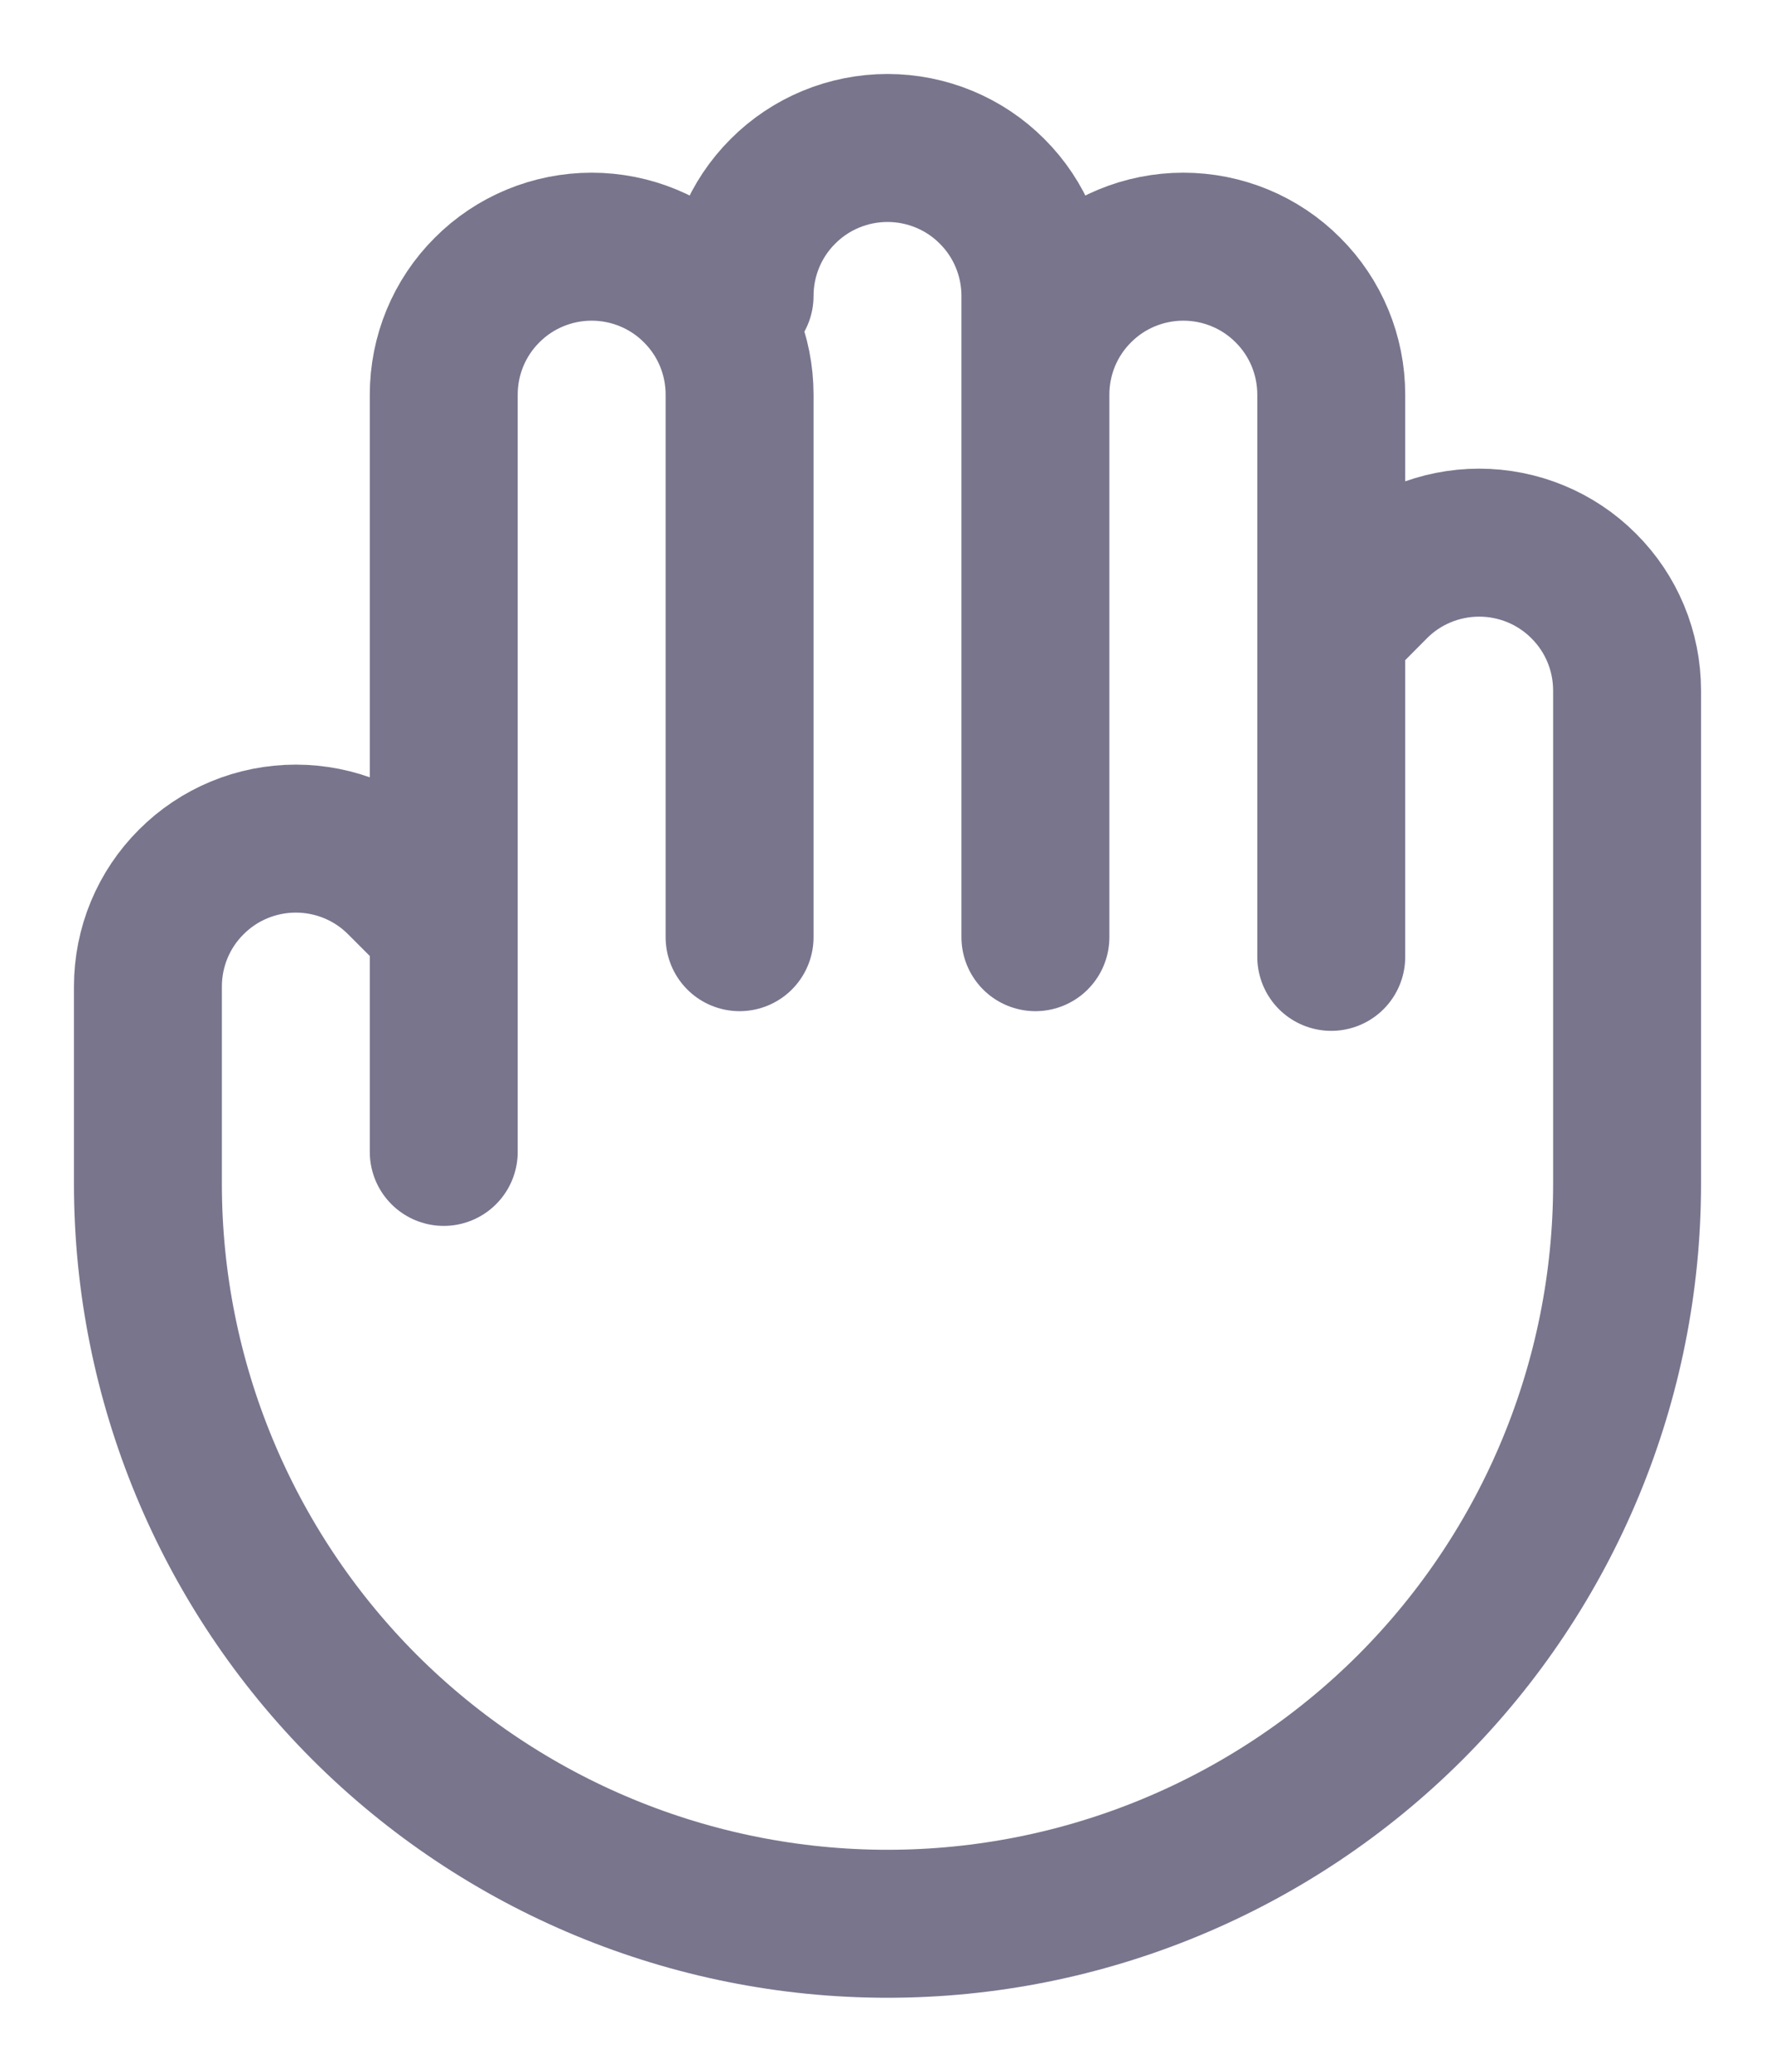
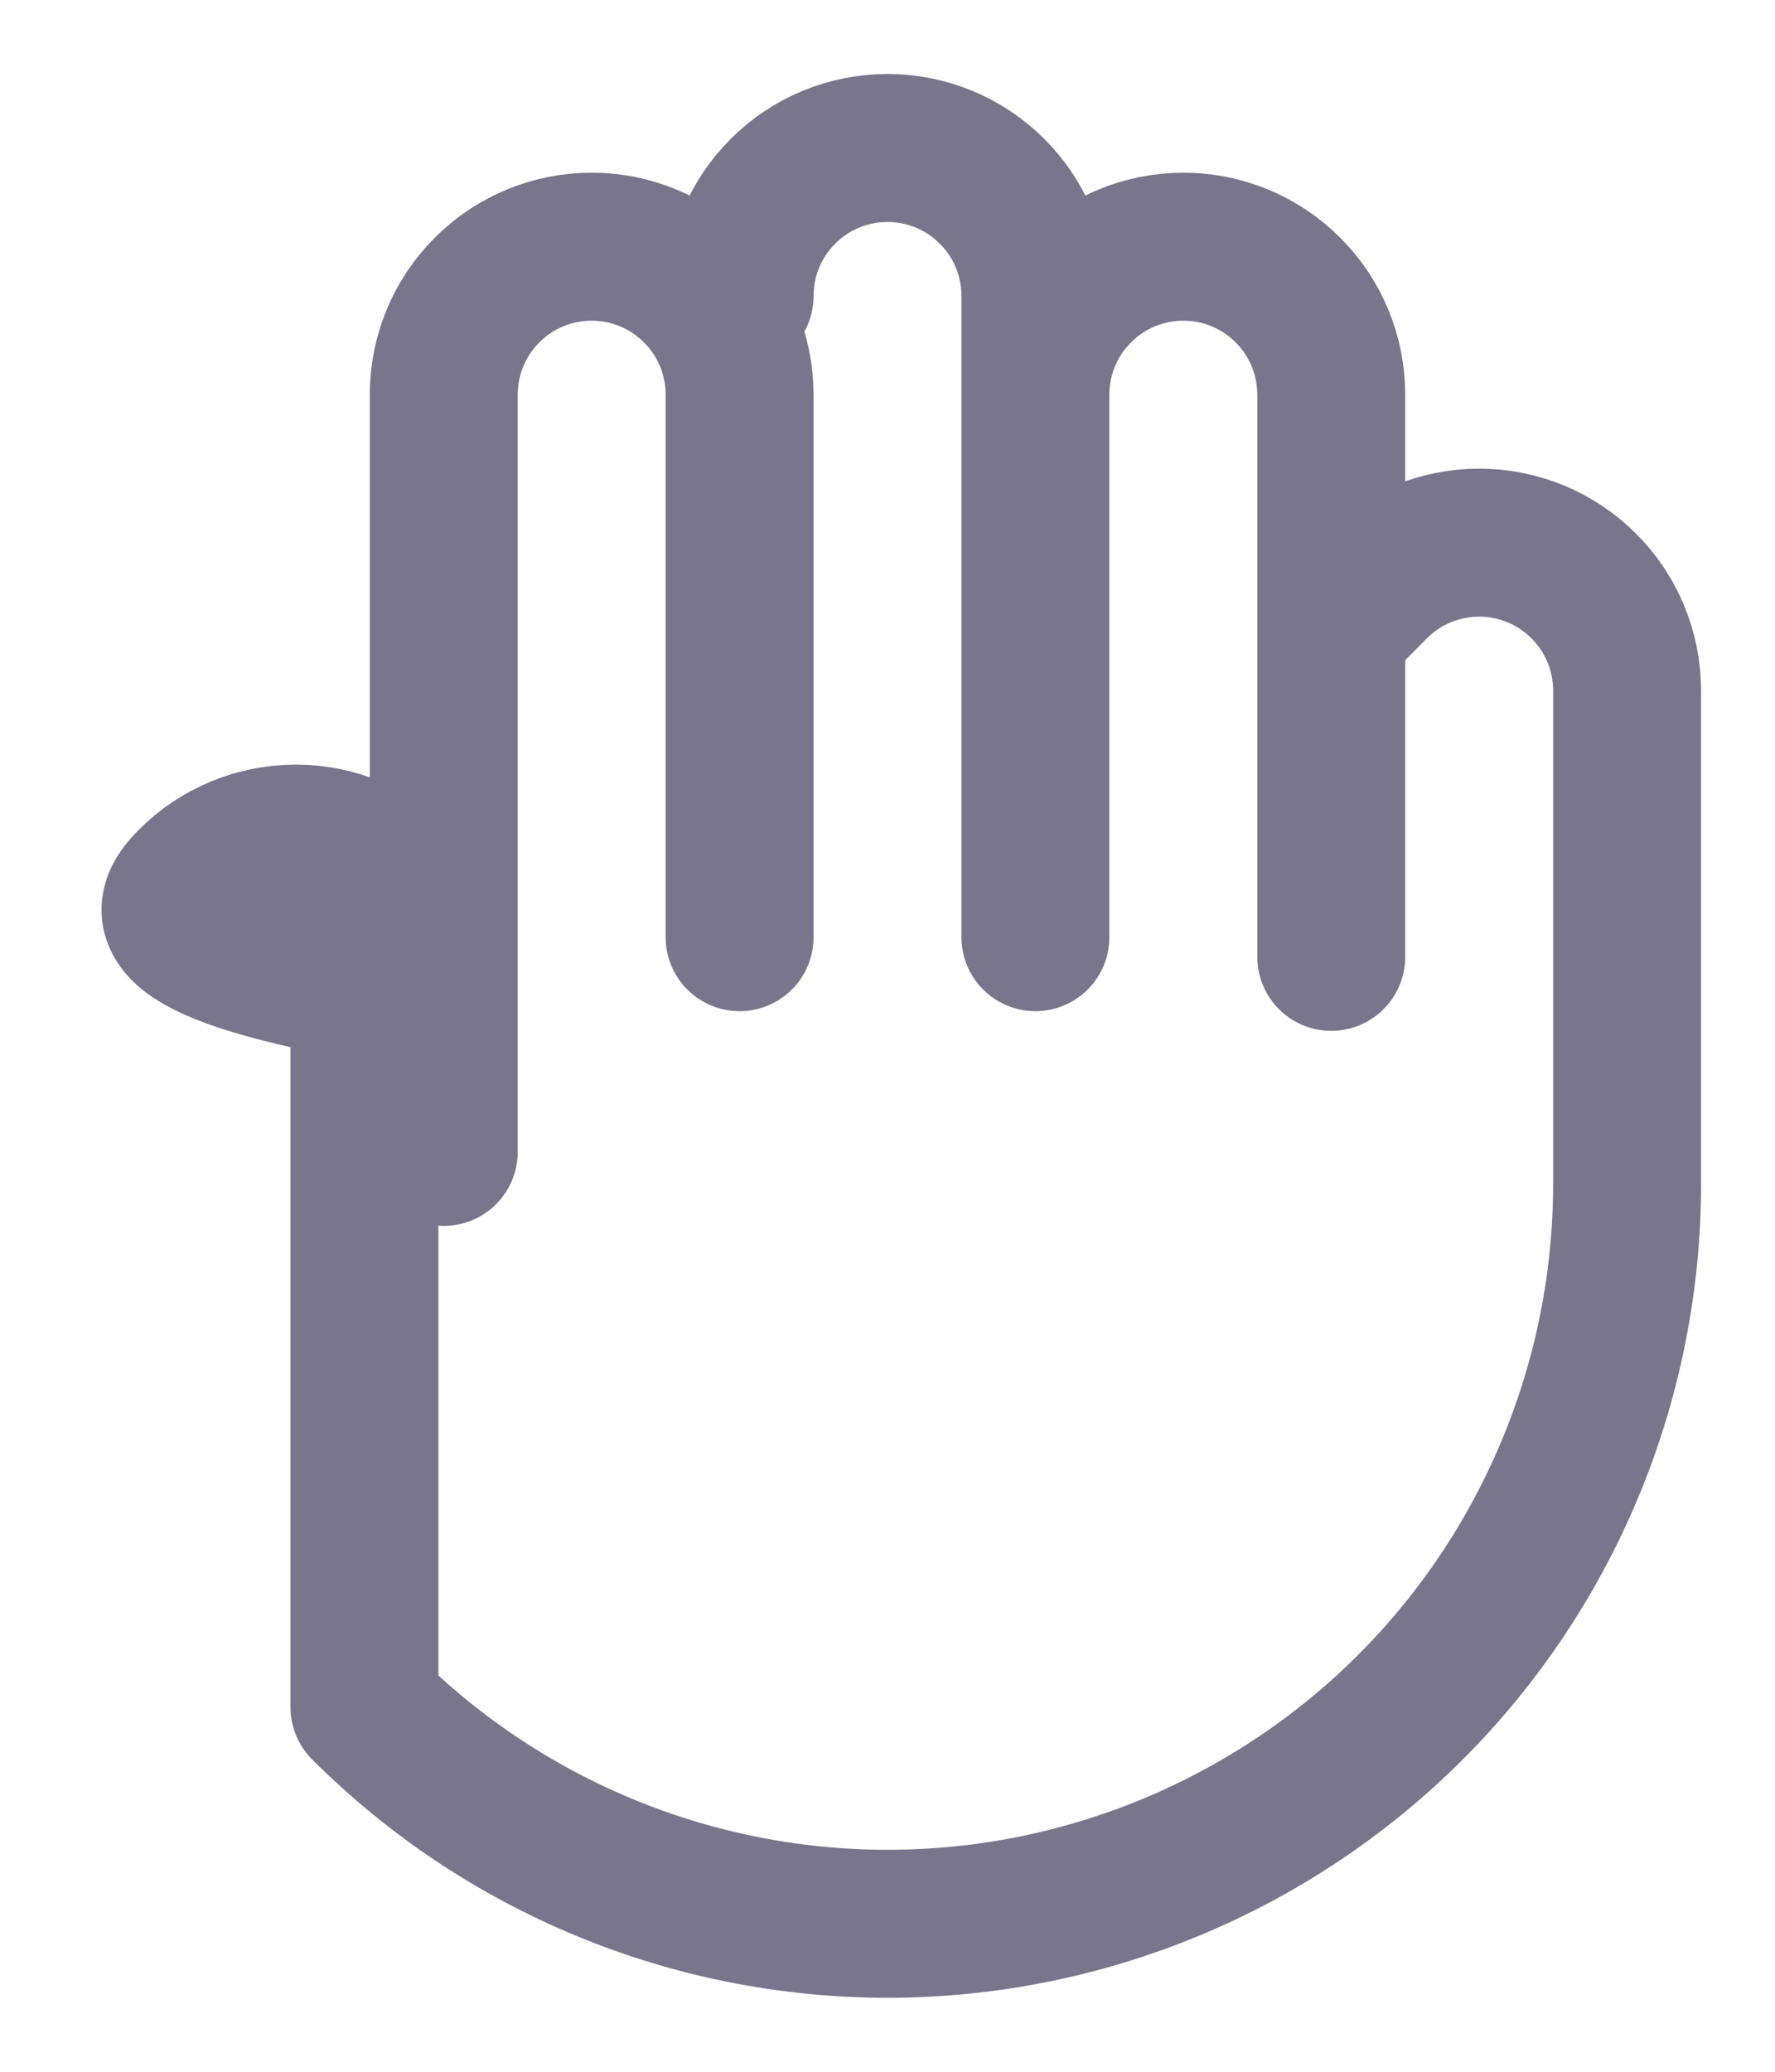
<svg xmlns="http://www.w3.org/2000/svg" width="12" height="14" viewBox="0 0 12 14" fill="none">
-   <path d="M5 6.333V2.667C5 2.401 4.895 2.147 4.707 1.96C4.52 1.772 4.265 1.667 4 1.667C3.735 1.667 3.48 1.772 3.293 1.96C3.105 2.147 3 2.401 3 2.667V7.784M5 2C5 1.735 5.105 1.48 5.293 1.293C5.48 1.105 5.735 1 6 1C6.265 1 6.52 1.105 6.707 1.293C6.895 1.48 7 1.735 7 2V2.667M7 2.667V6.333M7 2.667C7 2.401 7.105 2.147 7.293 1.96C7.48 1.772 7.735 1.667 8 1.667C8.265 1.667 8.52 1.772 8.707 1.96C8.895 2.147 9 2.401 9 2.667V6.466M9.025 4.23L9.293 3.96C9.48 3.772 9.735 3.667 10 3.667C10.265 3.667 10.52 3.772 10.707 3.96C10.895 4.147 11 4.401 11 4.667V8C11 9.326 10.473 10.598 9.536 11.536C8.598 12.473 7.326 13 6 13C4.674 13 3.402 12.473 2.464 11.536C1.527 10.598 1 9.326 1 8V6.667C1 6.401 1.105 6.147 1.293 5.96C1.48 5.772 1.735 5.667 2 5.667C2.265 5.667 2.52 5.772 2.707 5.96L2.93 6.183" stroke="#78758D" stroke-linecap="round" stroke-linejoin="round" />
+   <path d="M5 6.333V2.667C5 2.401 4.895 2.147 4.707 1.96C4.52 1.772 4.265 1.667 4 1.667C3.735 1.667 3.48 1.772 3.293 1.96C3.105 2.147 3 2.401 3 2.667V7.784M5 2C5 1.735 5.105 1.48 5.293 1.293C5.48 1.105 5.735 1 6 1C6.265 1 6.52 1.105 6.707 1.293C6.895 1.48 7 1.735 7 2V2.667M7 2.667V6.333M7 2.667C7 2.401 7.105 2.147 7.293 1.96C7.48 1.772 7.735 1.667 8 1.667C8.265 1.667 8.52 1.772 8.707 1.96C8.895 2.147 9 2.401 9 2.667V6.466M9.025 4.23L9.293 3.96C9.48 3.772 9.735 3.667 10 3.667C10.265 3.667 10.52 3.772 10.707 3.96C10.895 4.147 11 4.401 11 4.667V8C11 9.326 10.473 10.598 9.536 11.536C8.598 12.473 7.326 13 6 13C4.674 13 3.402 12.473 2.464 11.536V6.667C1 6.401 1.105 6.147 1.293 5.96C1.48 5.772 1.735 5.667 2 5.667C2.265 5.667 2.52 5.772 2.707 5.96L2.93 6.183" stroke="#78758D" stroke-linecap="round" stroke-linejoin="round" />
</svg>